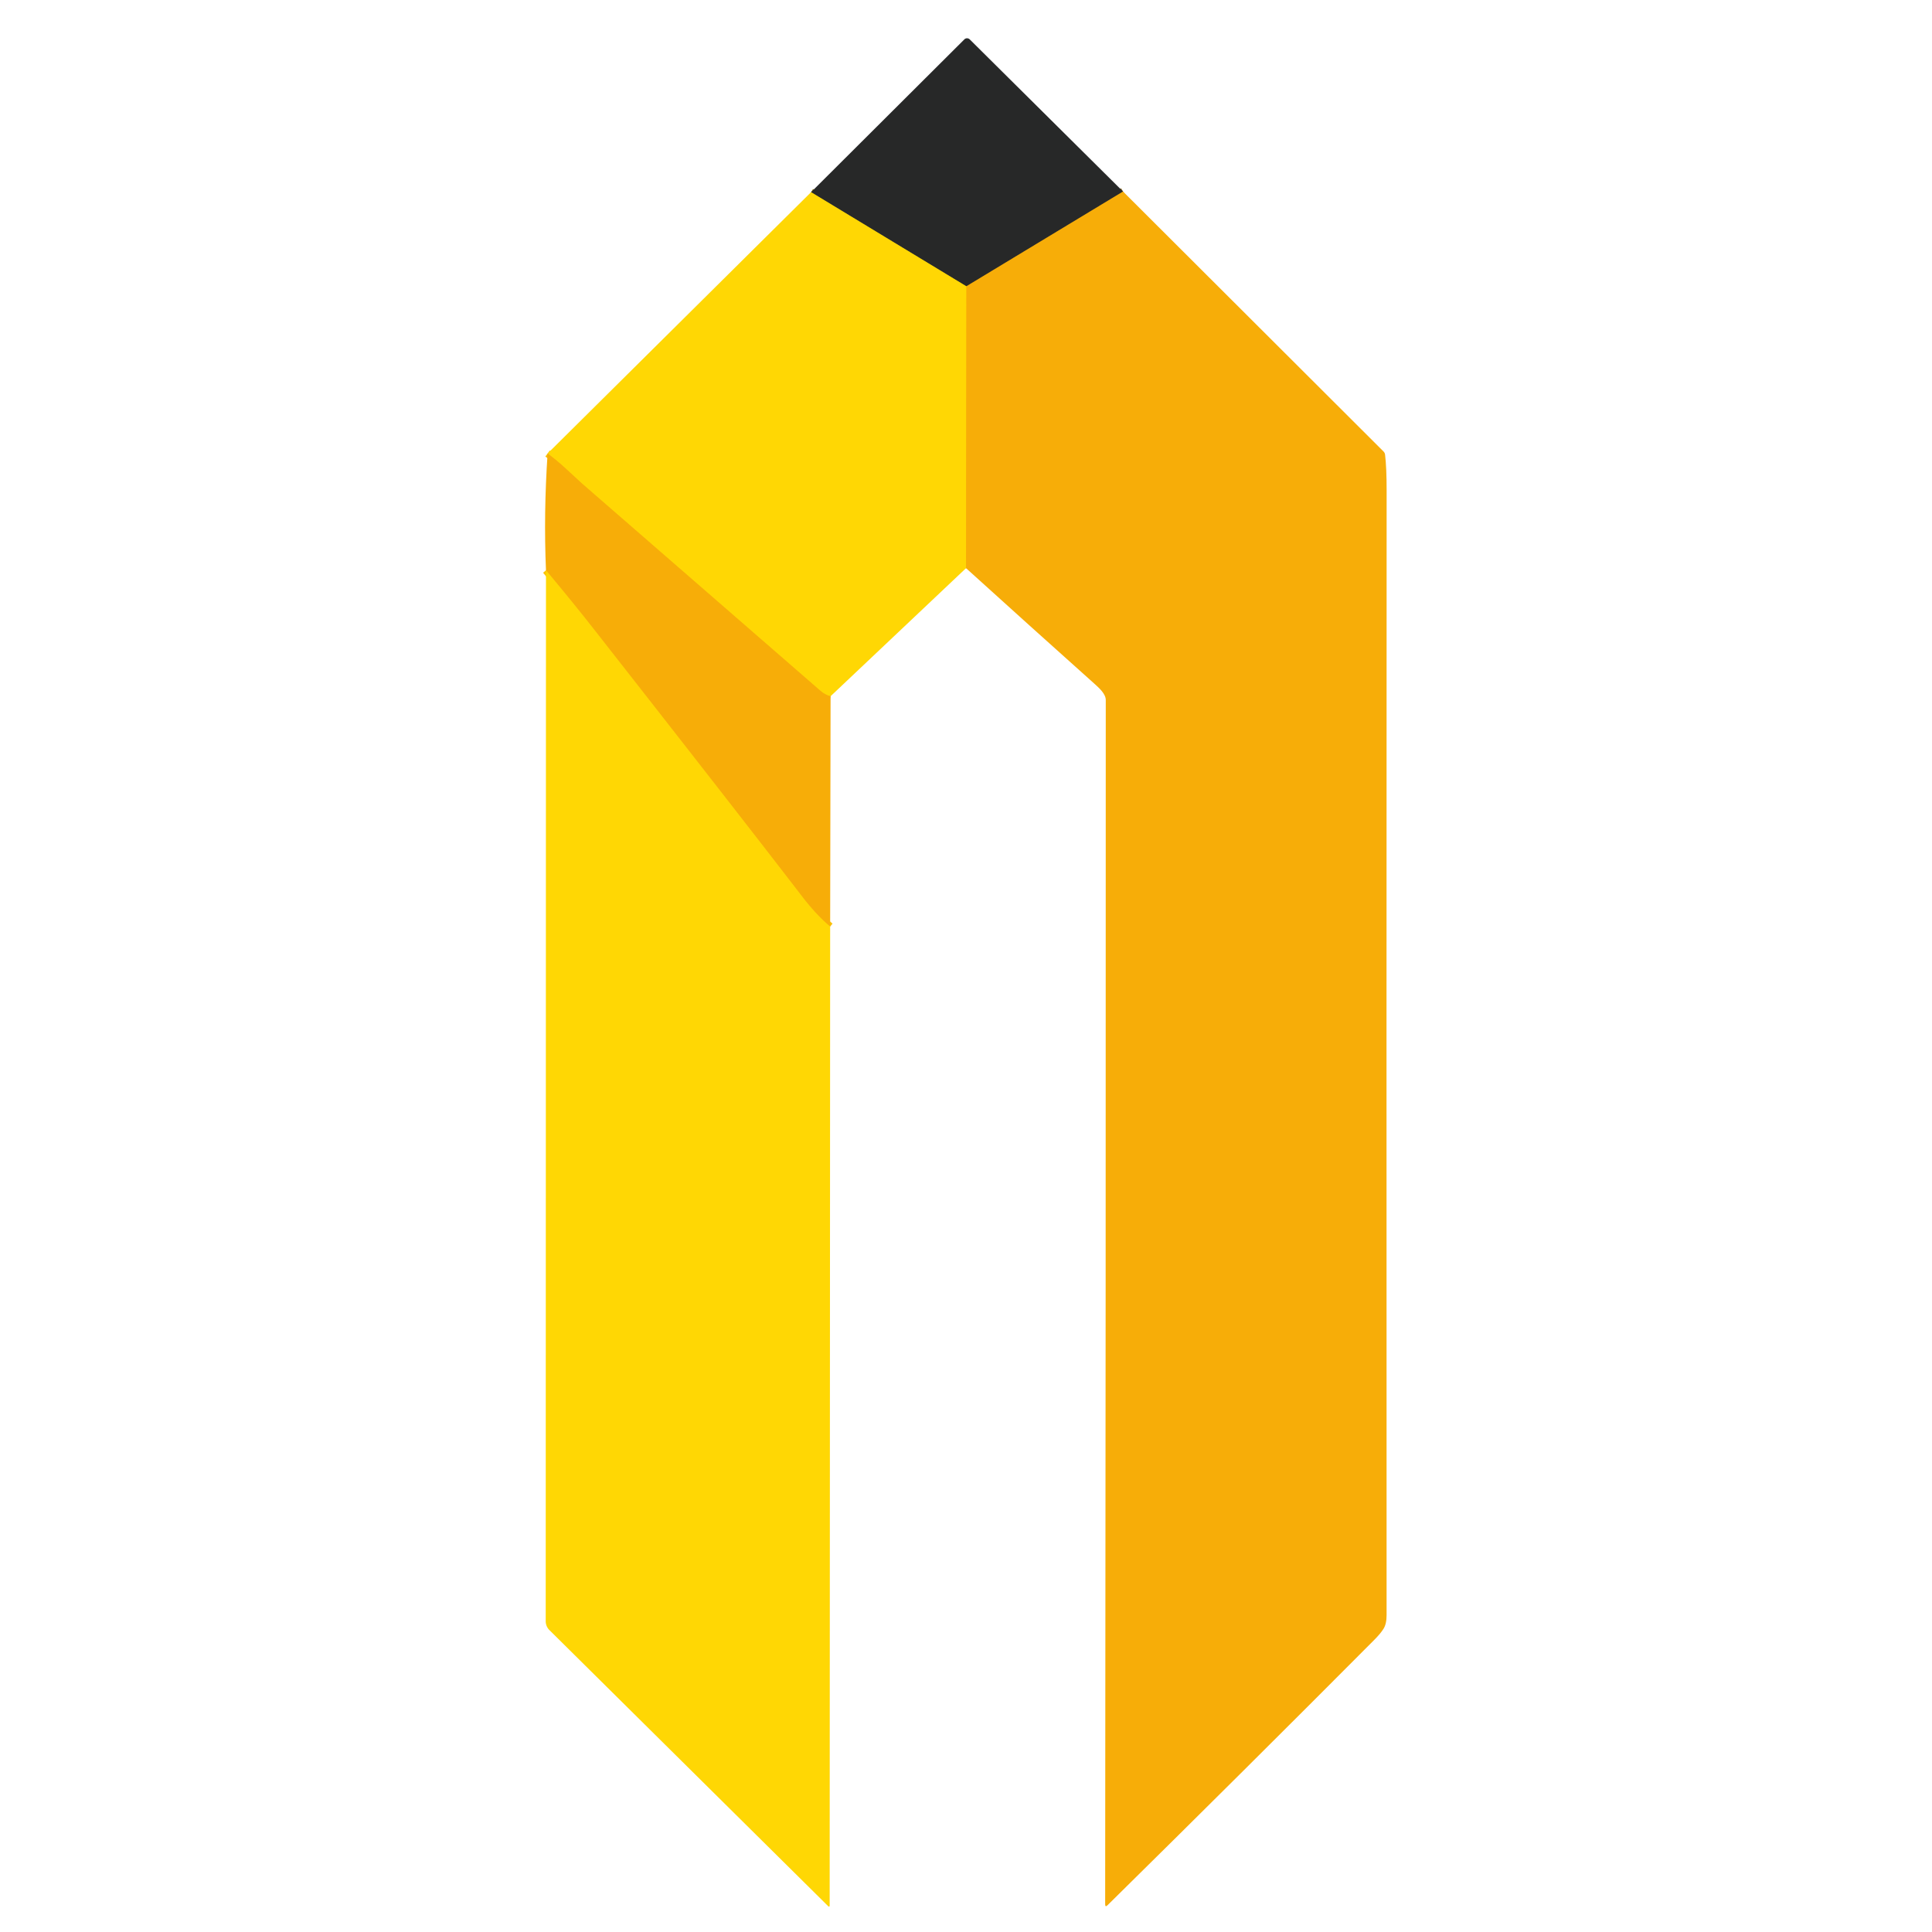
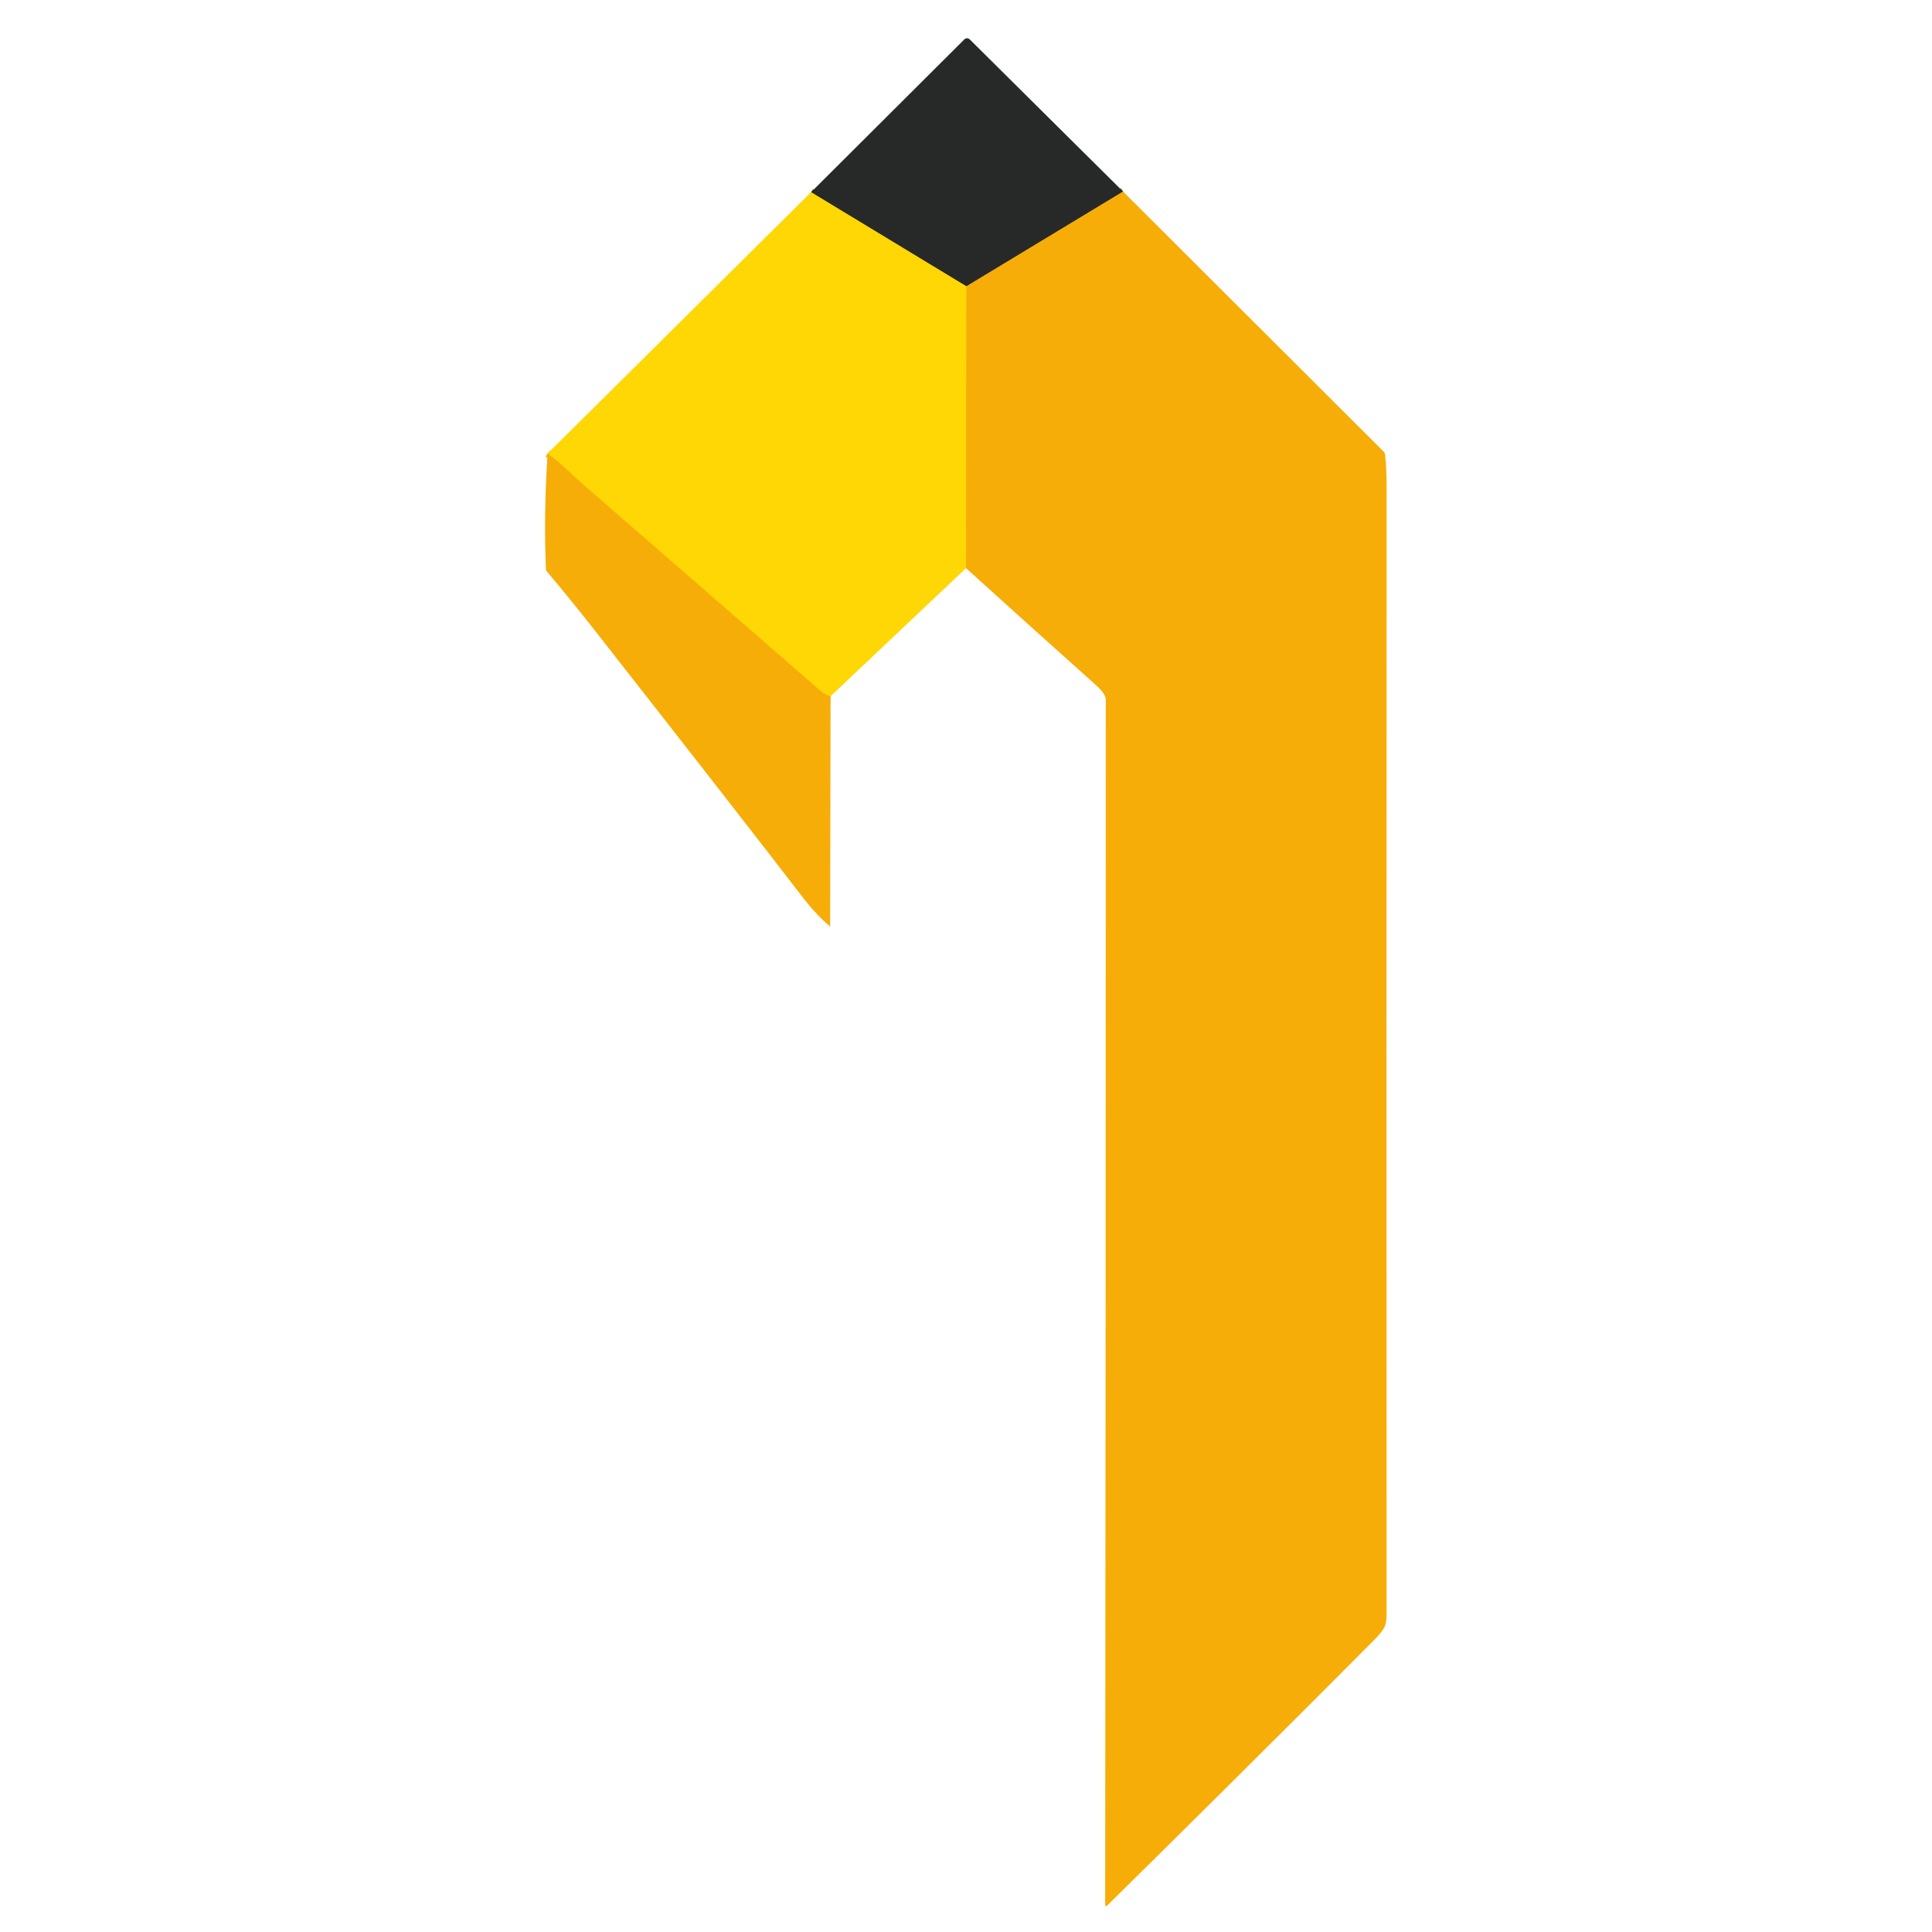
<svg xmlns="http://www.w3.org/2000/svg" version="1.1" viewBox="0.00 0.00 512.00 512.00">
  <g stroke-width="2.00" fill="none" stroke-linecap="butt">
    <path stroke="#8f6b18" vector-effect="non-scaling-stroke" d="   M 297.62 50.76   L 256.10 75.87" />
    <path stroke="#938016" vector-effect="non-scaling-stroke" d="   M 256.10 75.87   L 214.94 50.93" />
    <path stroke="#fbc206" vector-effect="non-scaling-stroke" d="   M 256.10 75.87   L 256.01 150.57" />
    <path stroke="#fbc206" vector-effect="non-scaling-stroke" d="   M 220.11 184.51   Q 218.67 184.16 217.43 183.08   Q 185.89 155.66 154.34 128.24   Q 154.22 128.14 149.83 124.09   Q 147.64 122.06 145.12 120.18" />
-     <path stroke="#fbc206" vector-effect="non-scaling-stroke" d="   M 220.00 245.54   Q 216.39 242.56 212.61 237.64   Q 196.61 216.81 157.65 167.10   Q 151.56 159.33 144.69 151.14" />
  </g>
  <path fill="#272828" d="   M 297.62 50.76   L 256.10 75.87   L 214.94 50.93   L 255.56 10.44   A 1.02 1.01 44.8 0 1 256.99 10.44   L 297.62 50.76   Z" />
  <path fill="#ffd704" d="   M 214.94 50.93   L 256.10 75.87   L 256.01 150.57   L 220.11 184.51   Q 218.67 184.16 217.43 183.08   Q 185.89 155.66 154.34 128.24   Q 154.22 128.14 149.83 124.09   Q 147.64 122.06 145.12 120.18   L 214.94 50.93   Z" />
  <path fill="#f7ad08" d="   M 297.62 50.76   L 366.64 119.64   Q 367.00 119.99 367.06 120.50   Q 367.47 123.93 367.47 130.00   Q 367.41 268.37 367.46 427.95   Q 367.47 430.34 366.65 431.64   Q 365.85 432.93 364.14 434.64   Q 330.34 468.60 293.52 504.89   Q 292.88 505.53 292.88 504.63   Q 293.06 335.51 293.04 185.50   C 293.04 183.87 291.26 182.30 289.90 181.08   Q 272.99 165.96 256.01 150.57   L 256.10 75.87   L 297.62 50.76   Z" />
  <path fill="#f7ad08" d="   M 145.12 120.18   Q 147.64 122.06 149.83 124.09   Q 154.22 128.14 154.34 128.24   Q 185.89 155.66 217.43 183.08   Q 218.67 184.16 220.11 184.51   L 220.00 245.54   Q 216.39 242.56 212.61 237.64   Q 196.61 216.81 157.65 167.10   Q 151.56 159.33 144.69 151.14   Q 144.05 136.01 145.12 120.18   Z" />
-   <path fill="#ffd704" d="   M 220.00 245.54   L 219.87 505.06   A 0.21 0.20 22.5 0 1 219.52 505.20   L 145.60 431.99   A 3.31 3.30 -67.7 0 1 144.62 429.64   L 144.69 151.14   Q 151.56 159.33 157.65 167.10   Q 196.61 216.81 212.61 237.64   Q 216.39 242.56 220.00 245.54   Z" />
</svg>